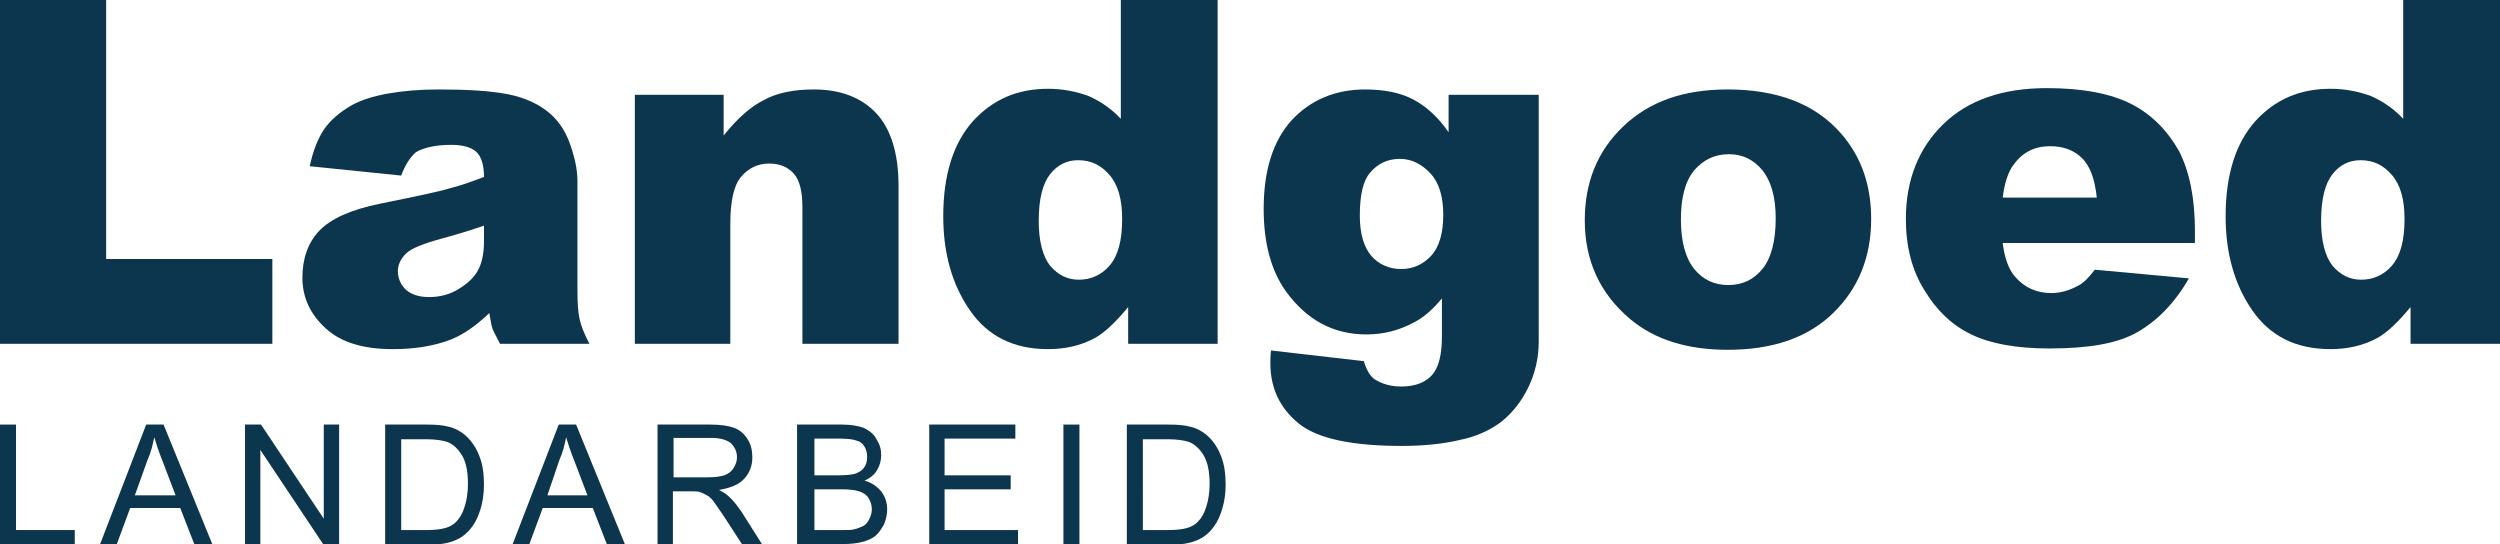
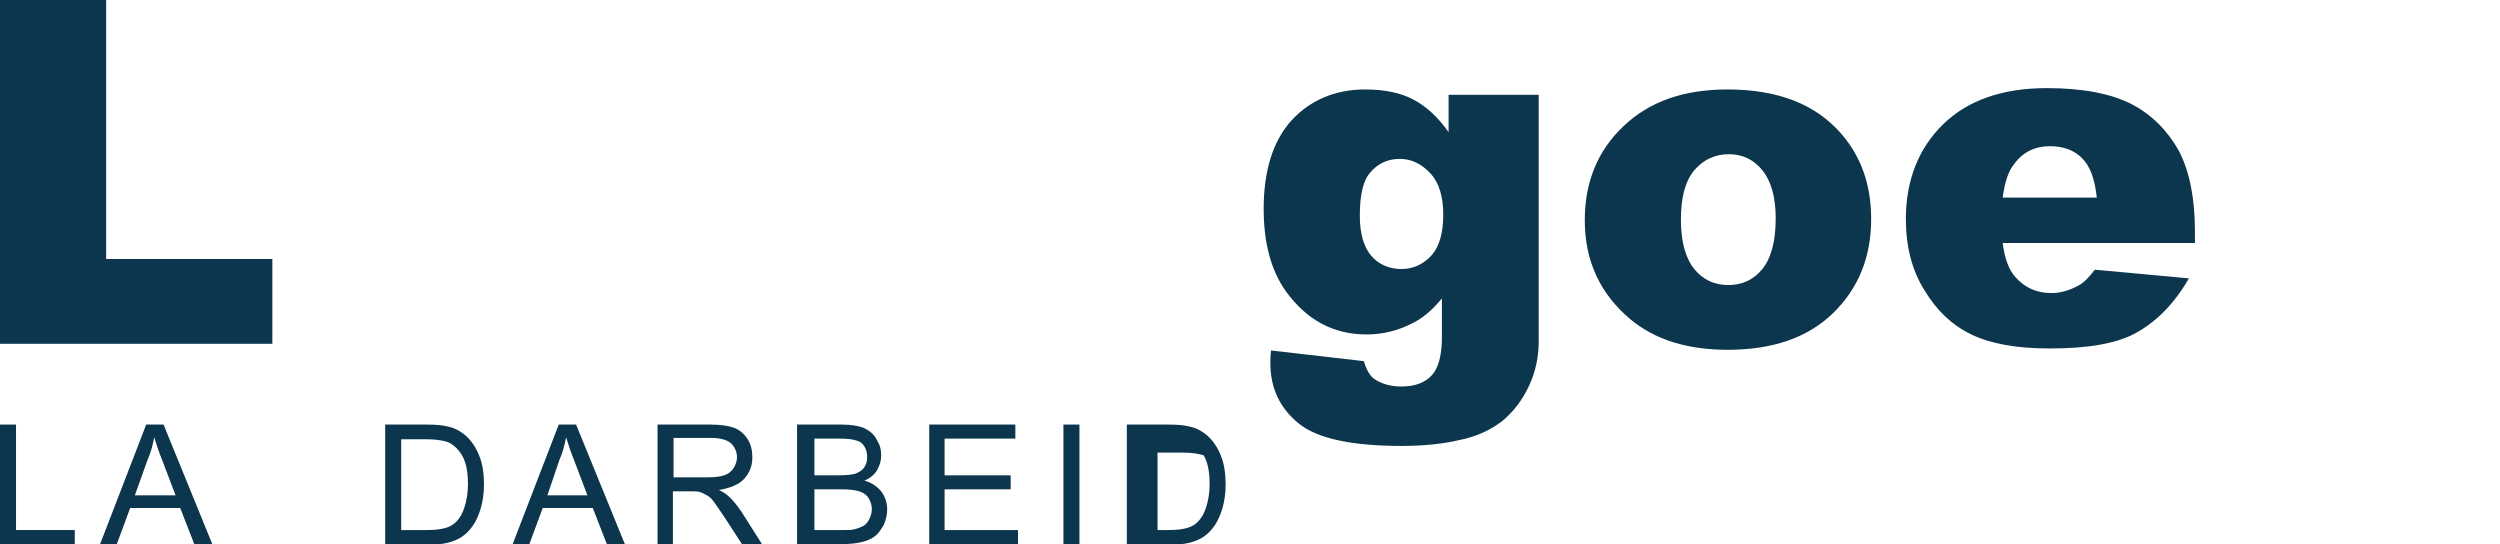
<svg xmlns="http://www.w3.org/2000/svg" version="1.1" id="Laag_1" x="0px" y="0px" width="374.5px" height="81.5px" viewBox="0 0 374.5 81.5" style="enable-background:new 0 0 374.5 81.5;" xml:space="preserve">
  <style type="text/css">
	.st0{fill:#0C354E;}
</style>
  <g id="XMLID_1_">
    <path id="XMLID_31_" class="st0" d="M0,0h15.9v38.8h24.9v12.7H0V0z" />
-     <path id="XMLID_33_" class="st0" d="M60.1,26.3l-13.7-1.4c0.5-2.4,1.3-4.3,2.2-5.6s2.4-2.6,4.2-3.6c1.3-0.7,3.1-1.3,5.4-1.7   c2.3-0.4,4.8-0.6,7.5-0.6c4.3,0,7.7,0.2,10.3,0.7c2.6,0.5,4.8,1.5,6.5,3c1.2,1.1,2.2,2.5,2.9,4.5s1.1,3.8,1.1,5.5v16.5   c0,1.8,0.1,3.1,0.3,4.1c0.2,1,0.7,2.3,1.5,3.8H74.9c-0.5-1-0.9-1.7-1.1-2.2c-0.2-0.5-0.3-1.3-0.5-2.4c-1.9,1.8-3.7,3.1-5.6,3.9   c-2.5,1-5.5,1.5-8.8,1.5c-4.5,0-7.8-1-10.1-3.1c-2.3-2.1-3.5-4.6-3.5-7.6c0-2.8,0.8-5.2,2.5-7s4.7-3.2,9.2-4.1   c5.4-1.1,8.8-1.8,10.4-2.3c1.6-0.4,3.3-1,5.1-1.7c0-1.8-0.4-3-1.1-3.7s-2-1.1-3.8-1.1c-2.3,0-4.1,0.4-5.3,1.1   C61.4,23.6,60.7,24.7,60.1,26.3z M72.5,33.8c-2,0.7-4,1.3-6.2,1.9c-2.9,0.8-4.7,1.5-5.5,2.3c-0.8,0.8-1.2,1.7-1.2,2.6   c0,1.1,0.4,2,1.2,2.8c0.8,0.7,1.9,1.1,3.5,1.1c1.6,0,3.1-0.4,4.4-1.2s2.3-1.7,2.9-2.8c0.6-1.1,0.9-2.6,0.9-4.3V33.8z" />
-     <path id="XMLID_36_" class="st0" d="M95.1,14.2h13.3v6.1c2-2.5,4-4.3,6-5.3c2-1.1,4.5-1.6,7.5-1.6c4,0,7.1,1.2,9.3,3.5   s3.4,6,3.4,10.9v23.7h-14.4V31c0-2.3-0.4-4-1.3-5c-0.9-1-2.1-1.5-3.7-1.5c-1.7,0-3.1,0.7-4.2,2c-1.1,1.3-1.6,3.7-1.6,7.1v17.9H95.1   V14.2z" />
-     <path id="XMLID_38_" class="st0" d="M182.4,0v51.5H169V46c-1.9,2.3-3.6,3.9-5.1,4.7c-2.1,1.1-4.4,1.6-6.9,1.6   c-5.1,0-9-1.9-11.7-5.8s-4-8.6-4-14.1c0-6.2,1.5-10.9,4.4-14.2c3-3.3,6.7-4.9,11.3-4.9c2.2,0,4.2,0.4,6.1,1.1   c1.8,0.8,3.4,1.9,4.8,3.4V0H182.4z M168.1,32.8c0-2.9-0.6-5.1-1.9-6.6s-2.8-2.2-4.7-2.2c-1.7,0-3.1,0.7-4.2,2.1   c-1.1,1.4-1.7,3.7-1.7,7c0,3,0.6,5.3,1.7,6.7c1.2,1.4,2.6,2.1,4.3,2.1c1.8,0,3.4-0.7,4.6-2.1C167.5,38.3,168.1,36,168.1,32.8z" />
    <path id="XMLID_41_" class="st0" d="M217.1,14.2h13.4v35.3l0,1.7c0,2.3-0.5,4.6-1.5,6.7c-1,2.1-2.3,3.8-4,5.2   c-1.7,1.3-3.8,2.3-6.3,2.8c-2.5,0.6-5.5,0.9-8.7,0.9c-7.5,0-12.7-1.1-15.5-3.4s-4.2-5.3-4.2-9c0-0.5,0-1.1,0.1-1.9l13.9,1.6   c0.4,1.3,0.9,2.2,1.6,2.7c1.1,0.7,2.4,1.1,4,1.1c2.1,0,3.6-0.6,4.6-1.7c1-1.1,1.5-3,1.5-5.8v-5.7c-1.4,1.7-2.8,2.9-4.2,3.6   c-2.2,1.2-4.6,1.8-7.1,1.8c-5,0-9-2.2-12.1-6.5c-2.2-3.1-3.3-7.2-3.3-12.3c0-5.8,1.4-10.2,4.2-13.3c2.8-3,6.5-4.6,11-4.6   c2.9,0,5.3,0.5,7.2,1.5s3.7,2.6,5.3,4.9V14.2z M203.7,32.3c0,2.7,0.6,4.7,1.7,6s2.7,2,4.5,2c1.8,0,3.3-0.7,4.5-2   c1.2-1.3,1.8-3.4,1.8-6.1c0-2.7-0.6-4.8-1.9-6.2s-2.8-2.2-4.6-2.2s-3.3,0.7-4.4,2C204.2,27,203.7,29.2,203.7,32.3z" />
    <path id="XMLID_44_" class="st0" d="M237.4,33c0-5.7,1.9-10.4,5.8-14.1s9-5.5,15.6-5.5c7.5,0,13.1,2.2,16.9,6.5   c3.1,3.5,4.6,7.8,4.6,12.9c0,5.7-1.9,10.4-5.7,14.1c-3.8,3.7-9.1,5.5-15.8,5.5c-6,0-10.9-1.5-14.6-4.6   C239.7,44,237.4,39.1,237.4,33z M251.8,32.9c0,3.3,0.7,5.8,2,7.4c1.3,1.6,3,2.4,5.1,2.4c2.1,0,3.8-0.8,5.1-2.4c1.3-1.6,2-4.1,2-7.6   c0-3.2-0.7-5.6-2-7.2s-3-2.4-5-2.4c-2.1,0-3.8,0.8-5.2,2.4C252.4,27.2,251.8,29.7,251.8,32.9z" />
    <path id="XMLID_47_" class="st0" d="M328.6,36.4H300c0.3,2.3,0.9,4,1.9,5.1c1.4,1.6,3.2,2.4,5.4,2.4c1.4,0,2.7-0.4,4-1.1   c0.8-0.4,1.6-1.2,2.5-2.4l14.1,1.3c-2.2,3.8-4.8,6.4-7.8,8.1s-7.4,2.4-13.1,2.4c-4.9,0-8.8-0.7-11.7-2.1s-5.2-3.6-7-6.6   c-1.9-3-2.8-6.6-2.8-10.7c0-5.8,1.9-10.6,5.6-14.2c3.7-3.6,8.9-5.4,15.5-5.4c5.3,0,9.6,0.8,12.7,2.4s5.4,4,7.1,7   c1.6,3.1,2.4,7.1,2.4,12V36.4z M314.1,29.6c-0.3-2.8-1-4.7-2.2-5.9s-2.8-1.8-4.8-1.8c-2.3,0-4.1,0.9-5.4,2.7   c-0.9,1.1-1.4,2.8-1.7,5H314.1z" />
-     <path id="XMLID_50_" class="st0" d="M374.5,0v51.5h-13.4V46c-1.9,2.3-3.6,3.9-5.1,4.7c-2.1,1.1-4.4,1.6-6.9,1.6   c-5.1,0-9-1.9-11.7-5.8s-4-8.6-4-14.1c0-6.2,1.5-10.9,4.4-14.2c3-3.3,6.7-4.9,11.3-4.9c2.2,0,4.2,0.4,6.1,1.1   c1.8,0.8,3.4,1.9,4.8,3.4V0H374.5z M360.2,32.8c0-2.9-0.6-5.1-1.9-6.6s-2.8-2.2-4.7-2.2c-1.7,0-3.1,0.7-4.2,2.1   c-1.1,1.4-1.7,3.7-1.7,7c0,3,0.6,5.3,1.7,6.7c1.2,1.4,2.6,2.1,4.3,2.1c1.8,0,3.4-0.7,4.6-2.1C359.6,38.3,360.2,36,360.2,32.8z" />
  </g>
  <g id="XMLID_2_">
    <path id="XMLID_4_" class="st0" d="M0,81.5V63.6h2.4v15.8h8.8v2.1H0z" />
    <path id="XMLID_6_" class="st0" d="M15,81.5l6.9-17.9h2.6l7.3,17.9h-2.7L27,76.1h-7.5l-2,5.4H15z M20.2,74.2h6.1l-1.9-5   c-0.6-1.5-1-2.7-1.3-3.7c-0.2,1.1-0.5,2.3-1,3.4L20.2,74.2z" />
-     <path id="XMLID_9_" class="st0" d="M36.7,81.5V63.6h2.4l9.4,14.1V63.6h2.3v17.9h-2.4l-9.4-14.1v14.1H36.7z" />
    <path id="XMLID_11_" class="st0" d="M57.7,81.5V63.6h6.2c1.4,0,2.5,0.1,3.2,0.3c1,0.2,1.9,0.7,2.6,1.3c0.9,0.8,1.6,1.8,2.1,3.1   c0.5,1.2,0.7,2.7,0.7,4.3c0,1.4-0.2,2.6-0.5,3.6s-0.7,1.9-1.2,2.6c-0.5,0.7-1,1.2-1.6,1.6c-0.6,0.4-1.3,0.7-2.1,0.9   c-0.8,0.2-1.8,0.3-2.9,0.3H57.7z M60.1,79.4h3.8c1.2,0,2.1-0.1,2.8-0.3c0.7-0.2,1.2-0.5,1.6-0.9c0.6-0.6,1-1.3,1.3-2.3   c0.3-0.9,0.5-2.1,0.5-3.4c0-1.9-0.3-3.3-0.9-4.3c-0.6-1-1.4-1.7-2.2-2c-0.6-0.2-1.7-0.4-3.1-0.4h-3.8V79.4z" />
    <path id="XMLID_14_" class="st0" d="M76.8,81.5l6.9-17.9h2.6l7.3,17.9h-2.7l-2.1-5.4h-7.5l-2,5.4H76.8z M82,74.2H88l-1.9-5   c-0.6-1.5-1-2.7-1.3-3.7c-0.2,1.1-0.5,2.3-1,3.4L82,74.2z" />
    <path id="XMLID_17_" class="st0" d="M98.5,81.5V63.6h7.9c1.6,0,2.8,0.2,3.6,0.5c0.8,0.3,1.5,0.9,2,1.7c0.5,0.8,0.7,1.7,0.7,2.7   c0,1.3-0.4,2.3-1.2,3.2c-0.8,0.9-2.1,1.4-3.8,1.7c0.6,0.3,1.1,0.6,1.4,0.9c0.7,0.6,1.3,1.4,2,2.4l3.1,4.9h-3l-2.4-3.7   c-0.7-1.1-1.3-1.9-1.7-2.5c-0.4-0.6-0.8-1-1.2-1.2c-0.4-0.2-0.7-0.4-1.1-0.5c-0.3-0.1-0.7-0.1-1.3-0.1h-2.7v7.9H98.5z M100.9,71.5   h5.1c1.1,0,1.9-0.1,2.5-0.3c0.6-0.2,1.1-0.6,1.4-1.1c0.3-0.5,0.5-1,0.5-1.6c0-0.8-0.3-1.5-0.9-2.1c-0.6-0.5-1.6-0.8-2.9-0.8h-5.7   V71.5z" />
    <path id="XMLID_20_" class="st0" d="M119.4,81.5V63.6h6.7c1.4,0,2.5,0.2,3.3,0.5c0.8,0.4,1.5,0.9,1.9,1.7c0.5,0.8,0.7,1.5,0.7,2.4   c0,0.8-0.2,1.5-0.6,2.2c-0.4,0.7-1,1.2-1.9,1.6c1.1,0.3,1.9,0.9,2.5,1.6c0.6,0.8,0.9,1.7,0.9,2.7c0,0.8-0.2,1.6-0.5,2.3   c-0.4,0.7-0.8,1.3-1.3,1.7s-1.2,0.7-2,0.9c-0.8,0.2-1.7,0.3-2.9,0.3H119.4z M121.8,71.2h3.9c1.1,0,1.8-0.1,2.3-0.2   c0.6-0.2,1.1-0.5,1.4-0.9c0.3-0.4,0.5-0.9,0.5-1.6c0-0.6-0.1-1.1-0.4-1.6c-0.3-0.5-0.7-0.8-1.2-0.9c-0.5-0.2-1.4-0.3-2.7-0.3h-3.6   V71.2z M121.8,79.4h4.5c0.8,0,1.3,0,1.6-0.1c0.5-0.1,1-0.3,1.4-0.5c0.4-0.2,0.7-0.6,0.9-1c0.2-0.4,0.4-0.9,0.4-1.5   c0-0.7-0.2-1.2-0.5-1.7c-0.3-0.5-0.8-0.8-1.4-1c-0.6-0.2-1.5-0.3-2.6-0.3h-4.1V79.4z" />
    <path id="XMLID_24_" class="st0" d="M139.2,81.5V63.6h12.9v2.1h-10.6v5.5h9.9v2.1h-9.9v6.1h11v2.1H139.2z" />
    <path id="XMLID_26_" class="st0" d="M159.3,81.5V63.6h2.4v17.9H159.3z" />
-     <path id="XMLID_28_" class="st0" d="M168.8,81.5V63.6h6.2c1.4,0,2.5,0.1,3.2,0.3c1,0.2,1.9,0.7,2.6,1.3c0.9,0.8,1.6,1.8,2.1,3.1   c0.5,1.2,0.7,2.7,0.7,4.3c0,1.4-0.2,2.6-0.5,3.6c-0.3,1-0.7,1.9-1.2,2.6c-0.5,0.7-1,1.2-1.6,1.6c-0.6,0.4-1.3,0.7-2.1,0.9   c-0.8,0.2-1.8,0.3-2.9,0.3H168.8z M171.2,79.4h3.8c1.2,0,2.1-0.1,2.8-0.3c0.7-0.2,1.2-0.5,1.6-0.9c0.6-0.6,1-1.3,1.3-2.3   c0.3-0.9,0.5-2.1,0.5-3.4c0-1.9-0.3-3.3-0.9-4.3c-0.6-1-1.4-1.7-2.2-2c-0.6-0.2-1.7-0.4-3.1-0.4h-3.8V79.4z" />
+     <path id="XMLID_28_" class="st0" d="M168.8,81.5V63.6h6.2c1.4,0,2.5,0.1,3.2,0.3c1,0.2,1.9,0.7,2.6,1.3c0.9,0.8,1.6,1.8,2.1,3.1   c0.5,1.2,0.7,2.7,0.7,4.3c0,1.4-0.2,2.6-0.5,3.6c-0.3,1-0.7,1.9-1.2,2.6c-0.5,0.7-1,1.2-1.6,1.6c-0.6,0.4-1.3,0.7-2.1,0.9   c-0.8,0.2-1.8,0.3-2.9,0.3H168.8z M171.2,79.4h3.8c1.2,0,2.1-0.1,2.8-0.3c0.7-0.2,1.2-0.5,1.6-0.9c0.6-0.6,1-1.3,1.3-2.3   c0.3-0.9,0.5-2.1,0.5-3.4c0-1.9-0.3-3.3-0.9-4.3c-0.6-0.2-1.7-0.4-3.1-0.4h-3.8V79.4z" />
  </g>
  <g id="XMLID_65_">
</g>
  <g id="XMLID_66_">
</g>
  <g id="XMLID_67_">
</g>
  <g id="XMLID_68_">
</g>
  <g id="XMLID_69_">
</g>
  <g id="XMLID_70_">
</g>
</svg>